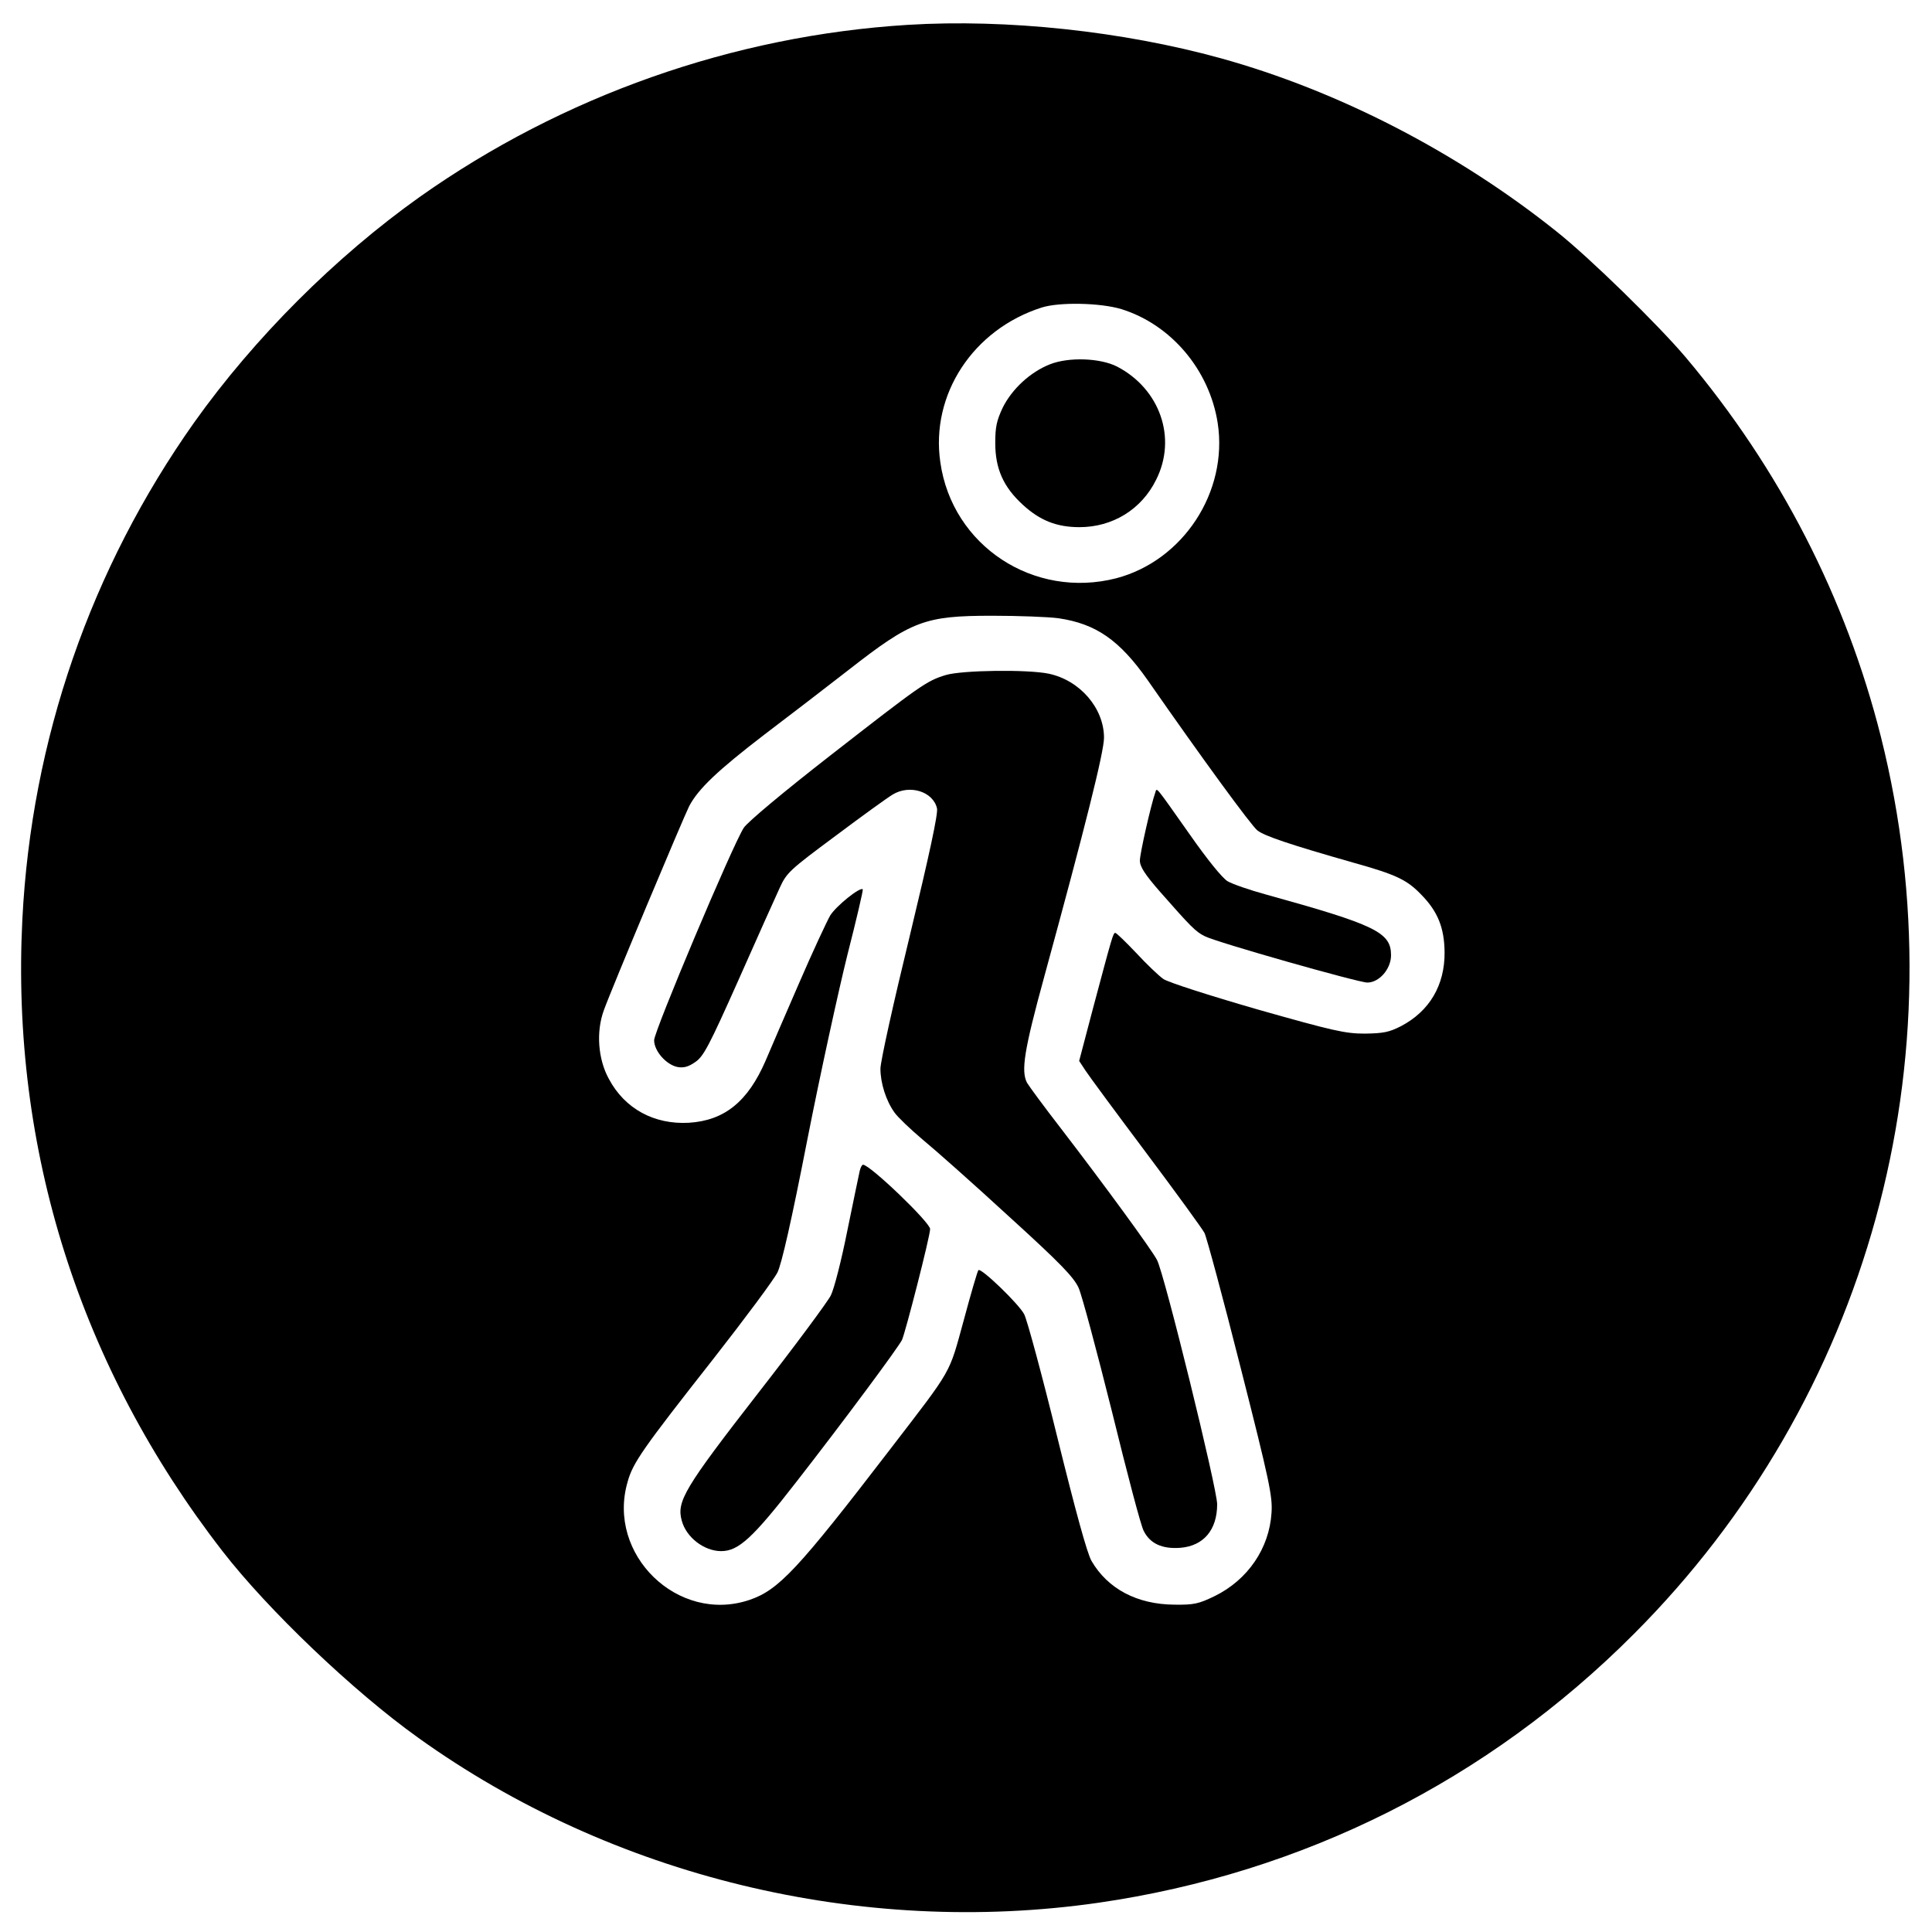
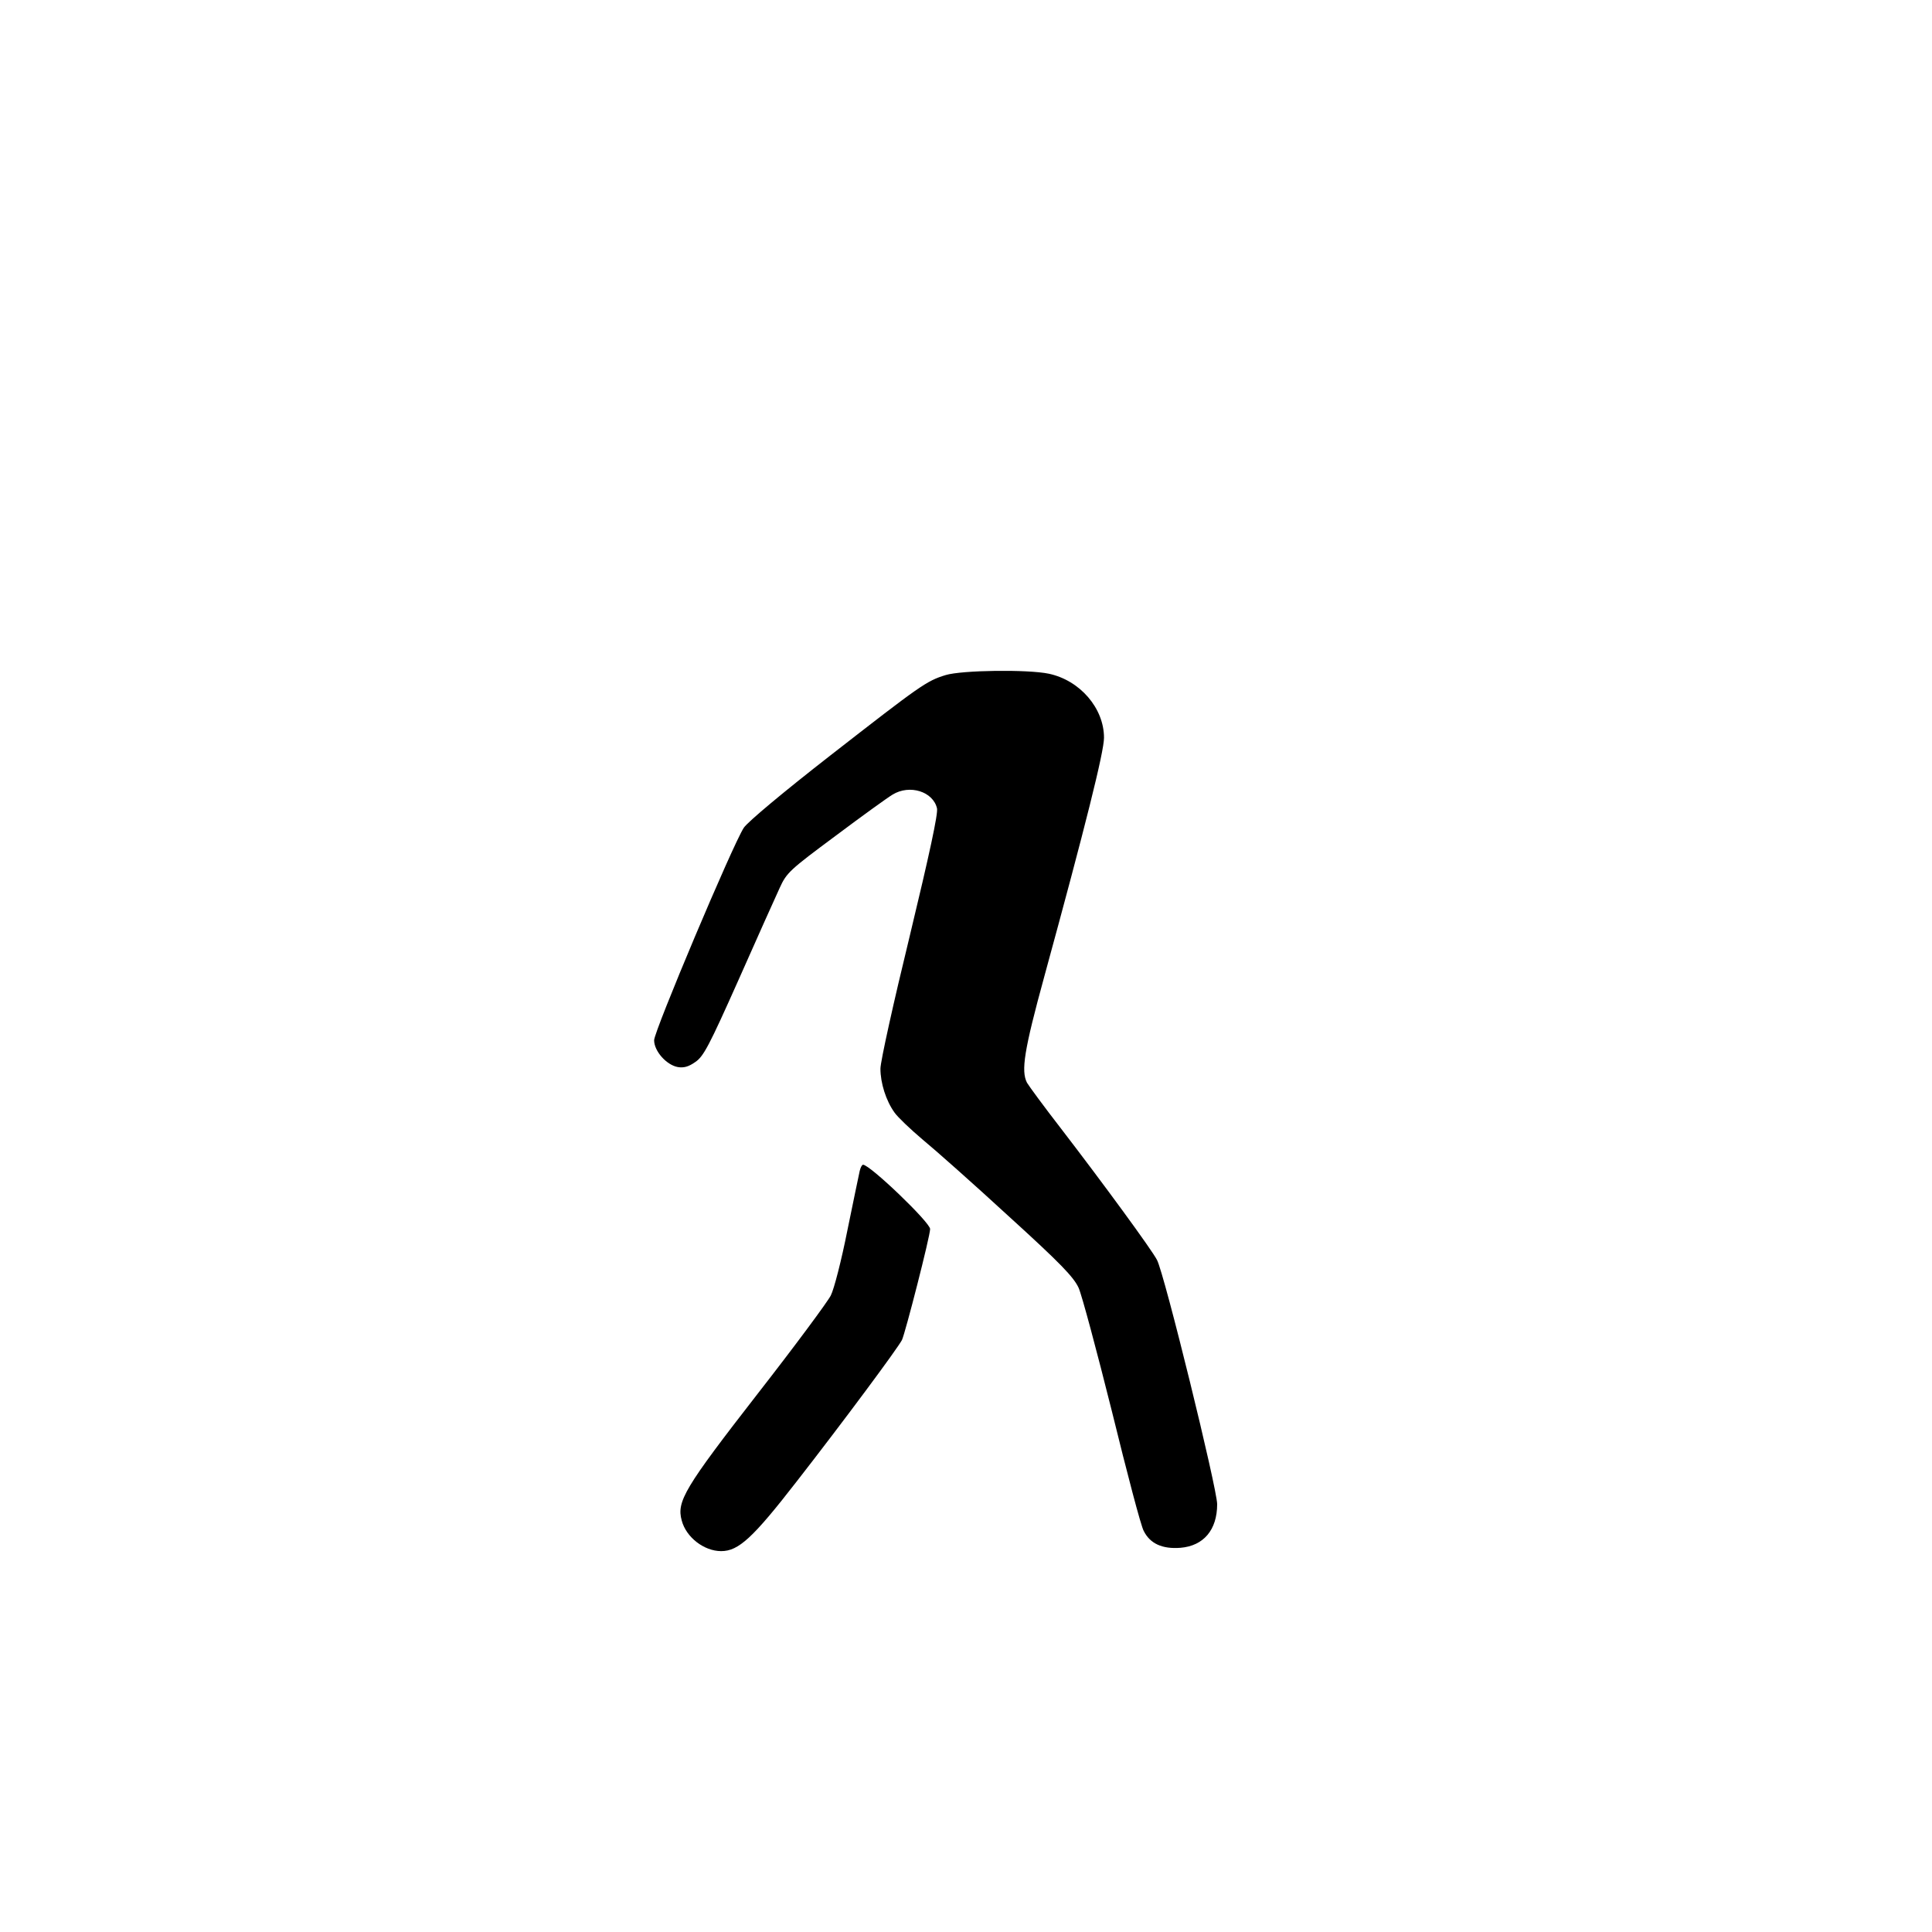
<svg xmlns="http://www.w3.org/2000/svg" version="1.0" width="700pt" height="700pt" viewBox="0 0 700 700" preserveAspectRatio="xMidYMid meet">
  <g transform="translate(0,700) scale(0.1,-0.1)" fill="#000000" stroke="none">
-     <path d="M3290 6910 c-634 -39 -1253 -258 -1770 -624 -305 -217 -599 -511 -816 -816 -375 -530 -590 -1149 -623 -1801 -42 -833 208 -1622 725 -2289 165 -213 474 -508 709 -676 703 -504 1604 -722 2465 -598 740 107 1411 443 1940 974 850 851 1188 2081 895 3250 -127 504 -366 970 -707 1375 -99 117 -347 360 -468 456 -359 287 -791 510 -1217 628 -355 98 -775 143 -1133 121z m773 -1030 c180 -56 319 -220 349 -413 38 -249 -125 -498 -367 -562 -299 -77 -595 117 -638 420 -36 246 119 482 368 561 64 20 212 17 288 -6z m-228 -1120 c136 -20 221 -79 323 -224 199 -286 376 -528 398 -545 26 -20 117 -51 349 -117 154 -43 193 -62 244 -115 61 -62 84 -121 85 -209 1 -120 -55 -214 -158 -268 -43 -22 -64 -26 -131 -27 -71 0 -115 10 -390 88 -173 50 -323 98 -340 110 -16 11 -61 54 -98 94 -38 40 -72 73 -76 73 -8 0 -11 -12 -81 -274 l-50 -190 23 -35 c13 -20 112 -154 220 -298 108 -144 203 -275 211 -290 8 -16 67 -235 131 -488 105 -413 116 -467 112 -526 -8 -129 -86 -243 -206 -302 -58 -28 -75 -32 -146 -31 -135 1 -241 57 -300 158 -16 27 -58 181 -124 448 -55 224 -109 424 -120 446 -19 37 -157 170 -166 160 -3 -2 -27 -84 -53 -181 -55 -200 -38 -170 -266 -467 -337 -439 -405 -511 -511 -547 -259 -87 -518 165 -441 428 19 69 54 119 311 446 115 147 220 288 232 313 15 30 51 188 108 480 47 239 113 540 145 669 33 129 58 236 56 239 -10 9 -96 -60 -118 -95 -12 -21 -64 -132 -114 -248 -50 -115 -104 -240 -120 -278 -64 -148 -149 -217 -278 -225 -125 -7 -232 50 -290 159 -39 71 -47 170 -18 249 26 73 287 695 309 739 33 63 104 130 272 259 91 69 229 175 306 235 228 178 275 196 520 196 94 0 201 -4 240 -9z" />
-     <path d="M3804 5680 c-71 -28 -137 -89 -171 -157 -22 -47 -27 -70 -27 -128 0 -94 30 -160 100 -224 62 -57 123 -81 205 -81 120 0 225 64 278 172 76 151 14 329 -142 410 -61 31 -175 35 -243 8z" />
+     <path d="M3804 5680 z" />
    <path d="M3426 4554 c-69 -21 -91 -37 -416 -290 -172 -134 -301 -242 -315 -263 -40 -61 -325 -737 -325 -770 0 -39 44 -89 85 -97 22 -4 40 1 64 18 30 20 50 58 157 298 67 151 134 301 149 333 25 55 36 65 203 189 96 72 189 139 206 149 62 38 147 11 161 -50 4 -20 -27 -164 -99 -463 -58 -238 -106 -454 -106 -480 0 -52 20 -116 51 -159 11 -16 57 -60 102 -98 45 -37 186 -162 312 -278 187 -170 235 -220 253 -259 12 -27 66 -229 121 -449 54 -220 105 -415 115 -432 23 -46 67 -66 133 -61 84 7 133 65 133 158 0 56 -191 834 -218 885 -19 37 -197 280 -347 475 -62 80 -117 155 -124 167 -22 43 -11 116 63 386 149 545 216 813 216 864 0 107 -87 208 -200 232 -76 16 -315 13 -374 -5z" />
-     <path d="M4186 4129 c-16 -45 -56 -222 -56 -247 0 -22 18 -50 73 -113 110 -125 129 -145 162 -161 42 -22 557 -168 589 -168 43 0 86 49 86 99 0 83 -56 110 -453 220 -59 16 -122 38 -139 48 -19 11 -74 79 -139 172 -125 177 -117 168 -123 150z" />
    <path d="M3115 2758 c-3 -13 -23 -110 -45 -217 -21 -106 -48 -212 -60 -235 -11 -22 -130 -183 -265 -356 -265 -341 -294 -390 -275 -459 16 -61 81 -111 143 -111 63 0 115 48 274 253 166 213 365 481 381 512 12 25 102 376 102 402 0 24 -218 233 -243 233 -4 0 -9 -10 -12 -22z" />
  </g>
</svg>